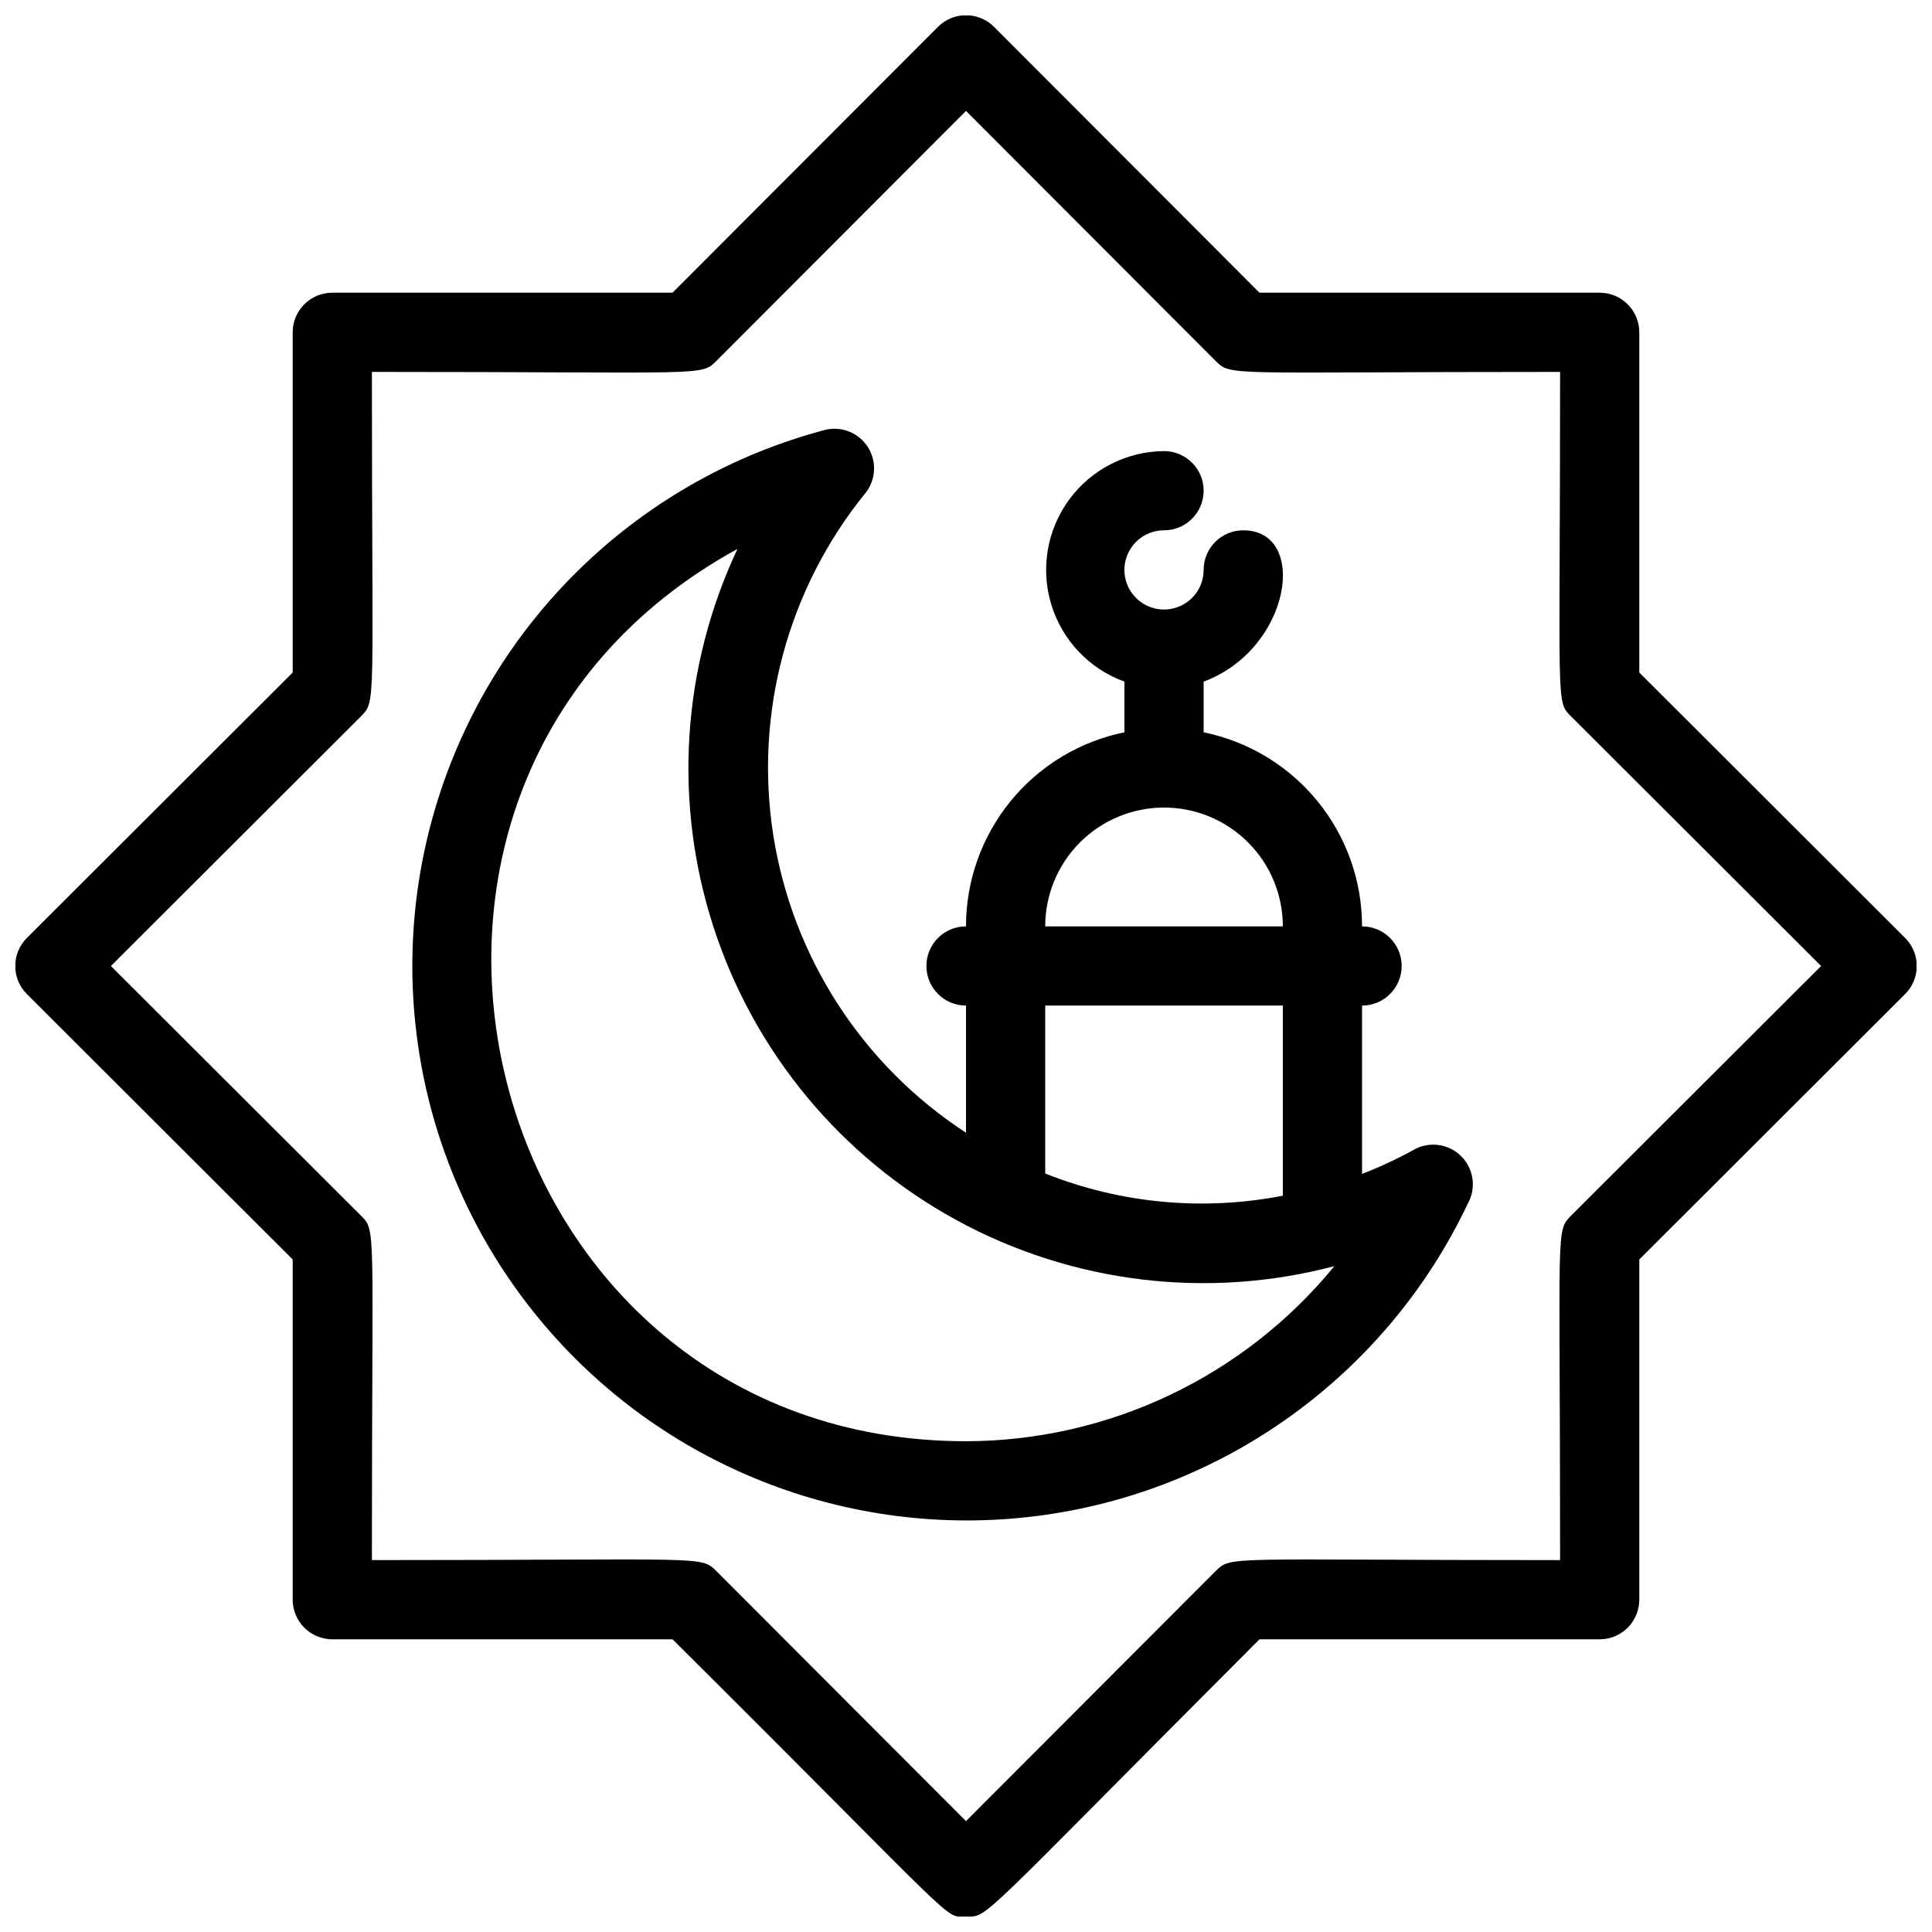
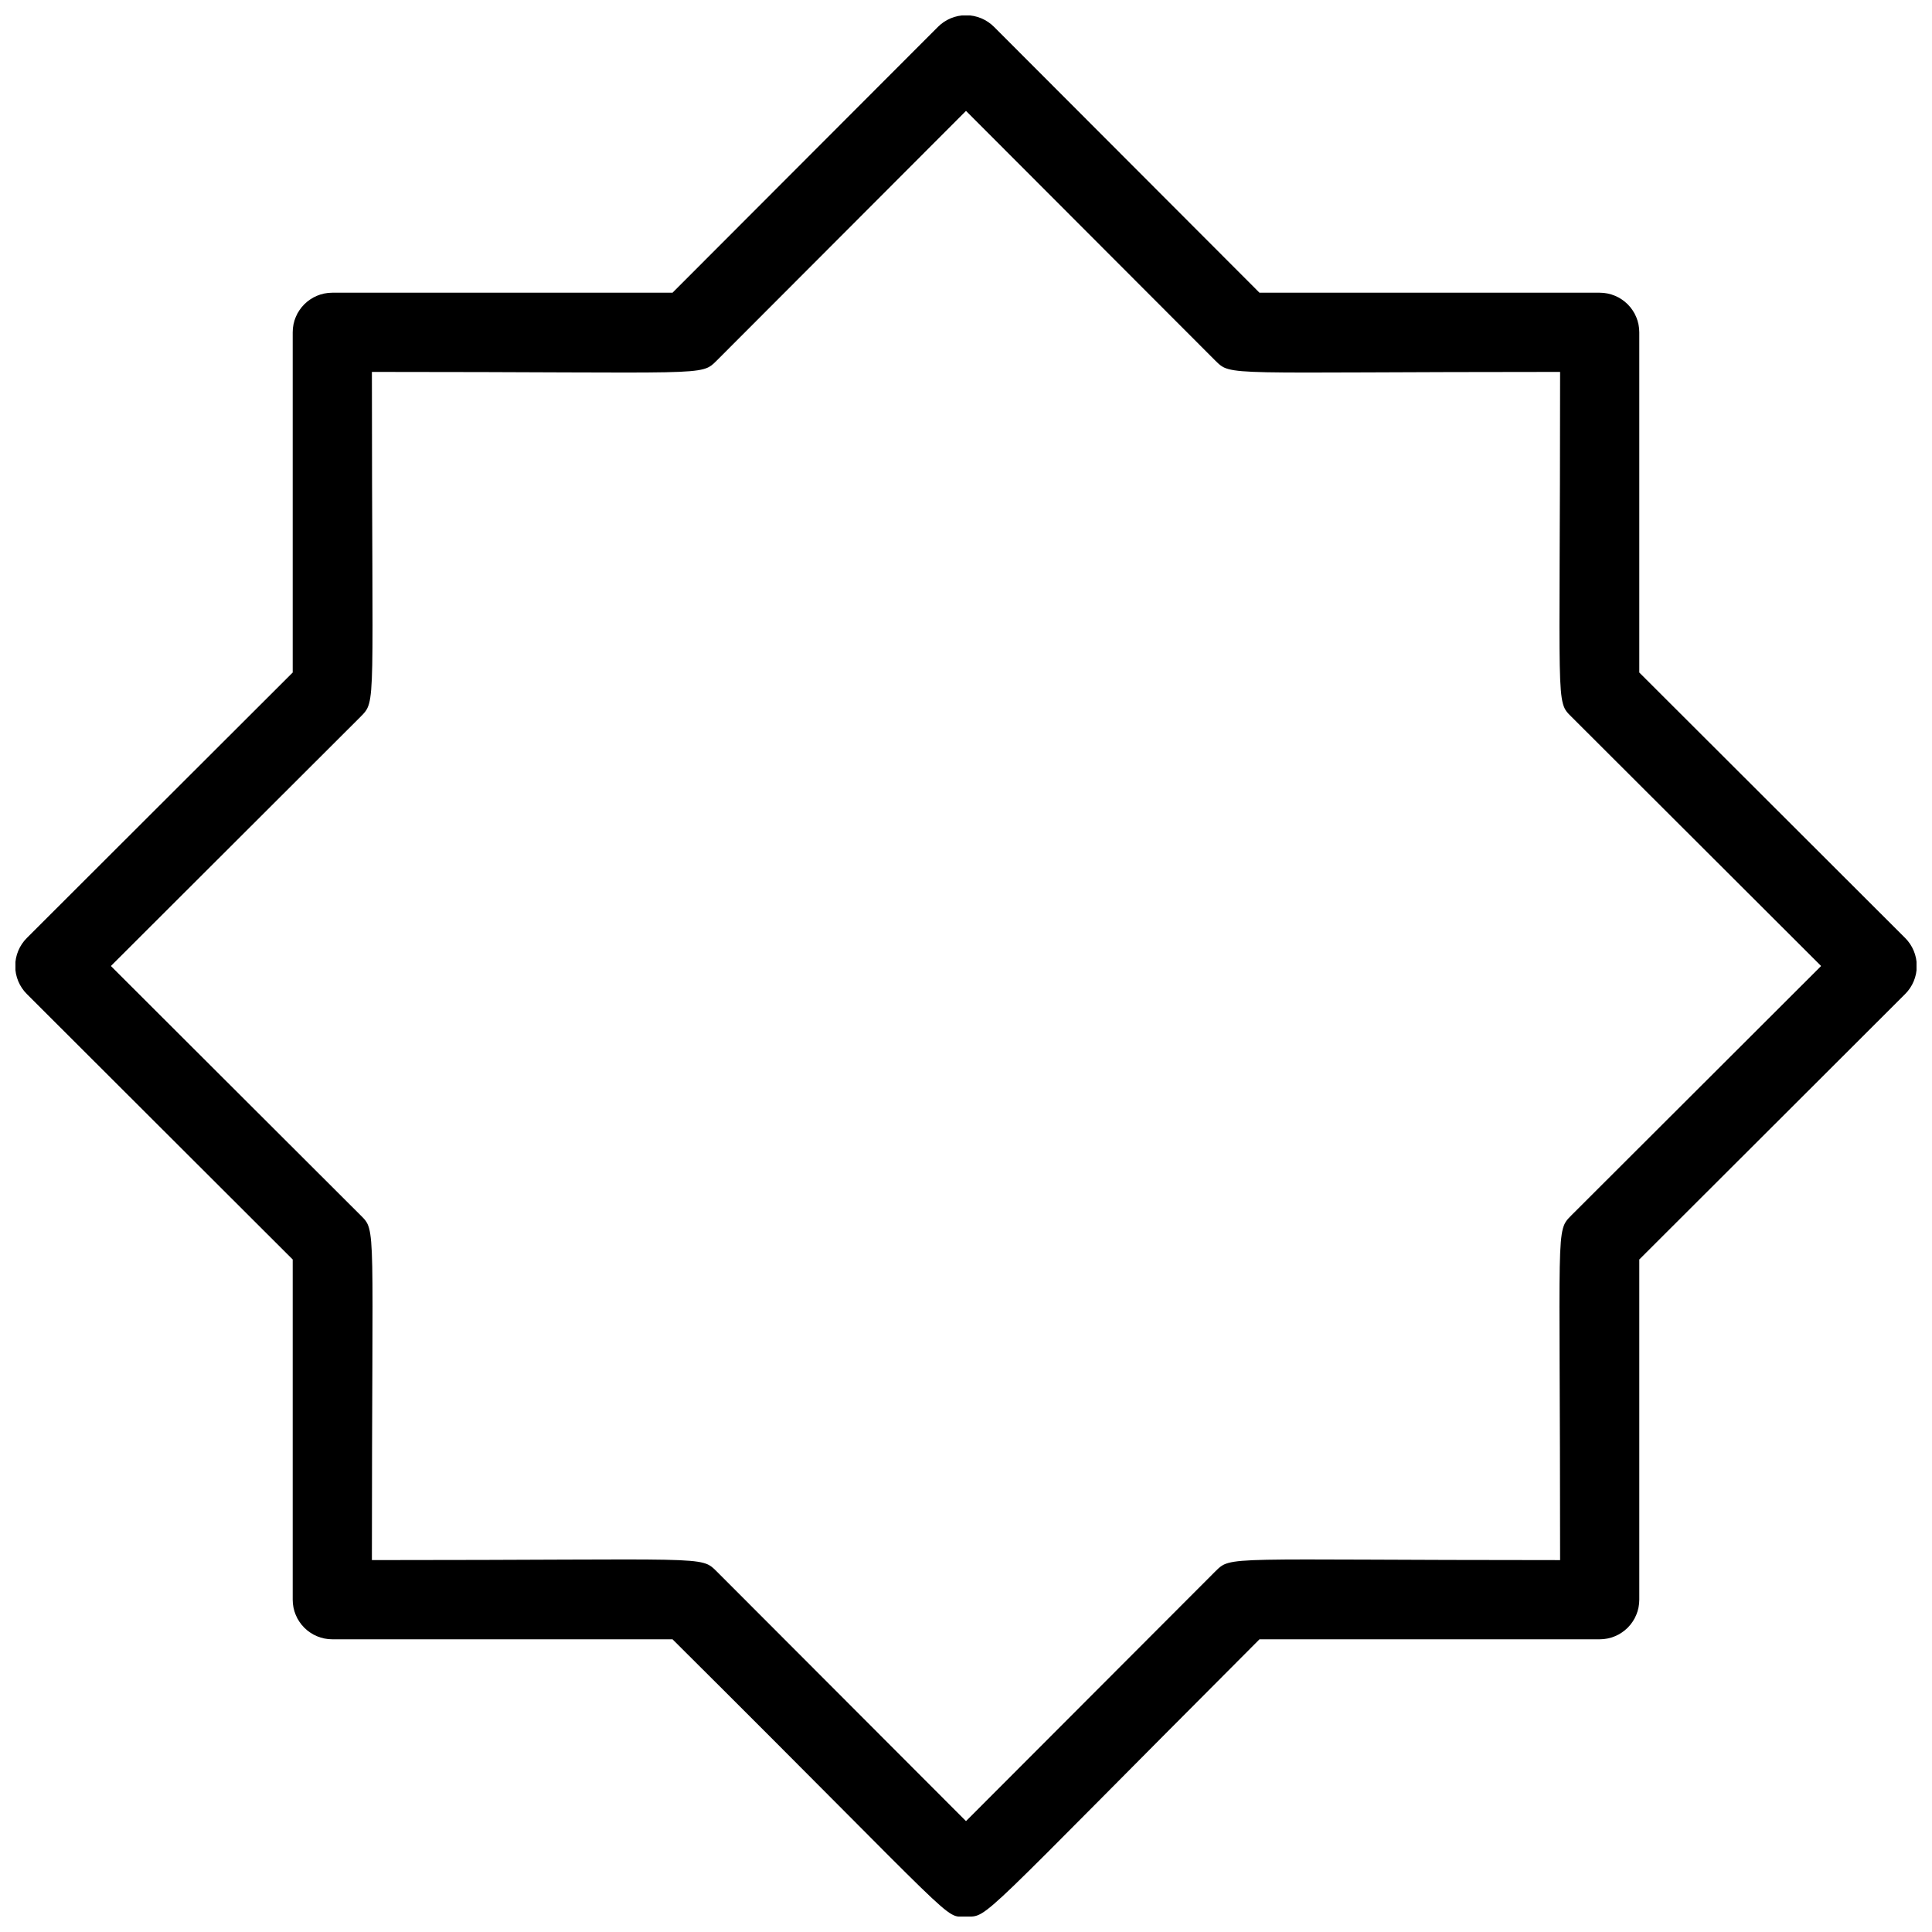
<svg xmlns="http://www.w3.org/2000/svg" width="800px" height="800px" version="1.1" viewBox="144 144 512 512">
  <defs>
    <clipPath id="a">
      <path d="m148.09 148.09h503.81v503.81h-503.81z" />
    </clipPath>
  </defs>
  <g clip-path="url(#a)">
    <path d="m648.86 392.55-70.43-70.324v-90.16c0-2.785-1.105-5.453-3.074-7.422s-4.637-3.074-7.422-3.074h-90.16l-70.324-70.43c-1.969-1.984-4.652-3.106-7.449-3.106-2.801 0-5.484 1.121-7.453 3.106l-70.324 70.43h-90.16c-5.797 0-10.496 4.699-10.496 10.496v90.16l-70.43 70.324c-1.984 1.969-3.106 4.652-3.106 7.453 0 2.797 1.121 5.481 3.106 7.449l70.43 70.324v90.16c0 2.785 1.105 5.453 3.074 7.422s4.637 3.074 7.422 3.074h90.16c77.777 77.355 71.688 73.473 77.777 73.473 6.086 0 1.996 2.414 77.777-73.473h90.156c2.785 0 5.453-1.105 7.422-3.074s3.074-4.637 3.074-7.422v-90.16l70.43-70.324c1.988-1.969 3.106-4.652 3.106-7.449 0-2.801-1.117-5.484-3.106-7.453zm-88.375 73.473c-4.305 4.41-3.043 1.68-3.043 91.422-89.848 0-87.012-1.258-91.422 3.043l-66.02 66.125-66.02-66.125c-4.41-4.305-1.68-3.047-91.422-3.047 0-89.848 1.258-87.117-3.043-91.422l-66.125-66.016 66.125-66.02c4.301-4.41 3.043-1.68 3.043-91.422 89.848 0 87.012 1.258 91.422-3.043l66.02-66.125 66.02 66.125c4.41 4.305 1.68 3.043 91.422 3.043 0 89.848-1.258 87.117 3.043 91.422l66.125 66.02z" />
  </g>
-   <path d="m518.5 448.8c-4.371 2.394-8.895 4.5-13.543 6.297v-44.605c5.797 0 10.496-4.699 10.496-10.496s-4.699-10.496-10.496-10.496c0.004-12.102-4.172-23.828-11.824-33.199-7.652-9.371-18.305-15.812-30.156-18.234v-13.434c23.195-8.605 27.918-40.094 10.496-40.094-5.797 0-10.496 4.699-10.496 10.496 0 4.246-2.559 8.07-6.481 9.695s-8.438 0.727-11.438-2.273c-3.004-3.004-3.902-7.516-2.277-11.438 1.625-3.926 5.453-6.481 9.699-6.481 5.797 0 10.496-4.699 10.496-10.496s-4.699-10.496-10.496-10.496c-9.926 0.078-19.234 4.828-25.117 12.824-5.883 7.992-7.652 18.293-4.777 27.789 2.879 9.5 10.066 17.086 19.398 20.473v13.434c-11.855 2.422-22.508 8.863-30.16 18.234-7.652 9.371-11.828 21.098-11.824 33.199-5.797 0-10.496 4.699-10.496 10.496s4.699 10.496 10.496 10.496v33.691c-27.422-17.852-45.98-46.5-51.066-78.82-5.082-32.324 3.789-65.285 24.406-90.691 2.781-3.481 3.059-8.336 0.699-12.113-2.359-3.777-6.848-5.656-11.195-4.68-48.539 12.766-87.203 49.422-102.54 97.207-15.336 47.789-5.223 100.1 26.82 138.72 32.043 38.629 81.586 58.23 131.38 51.984 49.801-6.25 92.965-37.477 114.48-82.82 2.312-4.141 1.566-9.312-1.82-12.629-3.391-3.316-8.578-3.949-12.664-1.543zm-66.02-90.789c8.348 0 16.359 3.316 22.262 9.223 5.906 5.902 9.223 13.914 9.223 22.266h-62.973c0-8.352 3.316-16.363 9.223-22.266 5.902-5.906 13.914-9.223 22.266-9.223zm-31.488 52.48h62.977v50.383l-0.004-0.004c-21.121 4.125-42.98 2.086-62.973-5.879zm-20.992 115.45c-129.84 0-174.34-174.13-60.562-236.47-14.828 31.488-17.062 67.449-6.246 100.53 10.816 33.078 33.863 60.777 64.43 77.422 30.562 16.648 66.332 20.988 99.992 12.129-23.961 29.289-59.777 46.309-97.613 46.391z" />
</svg>